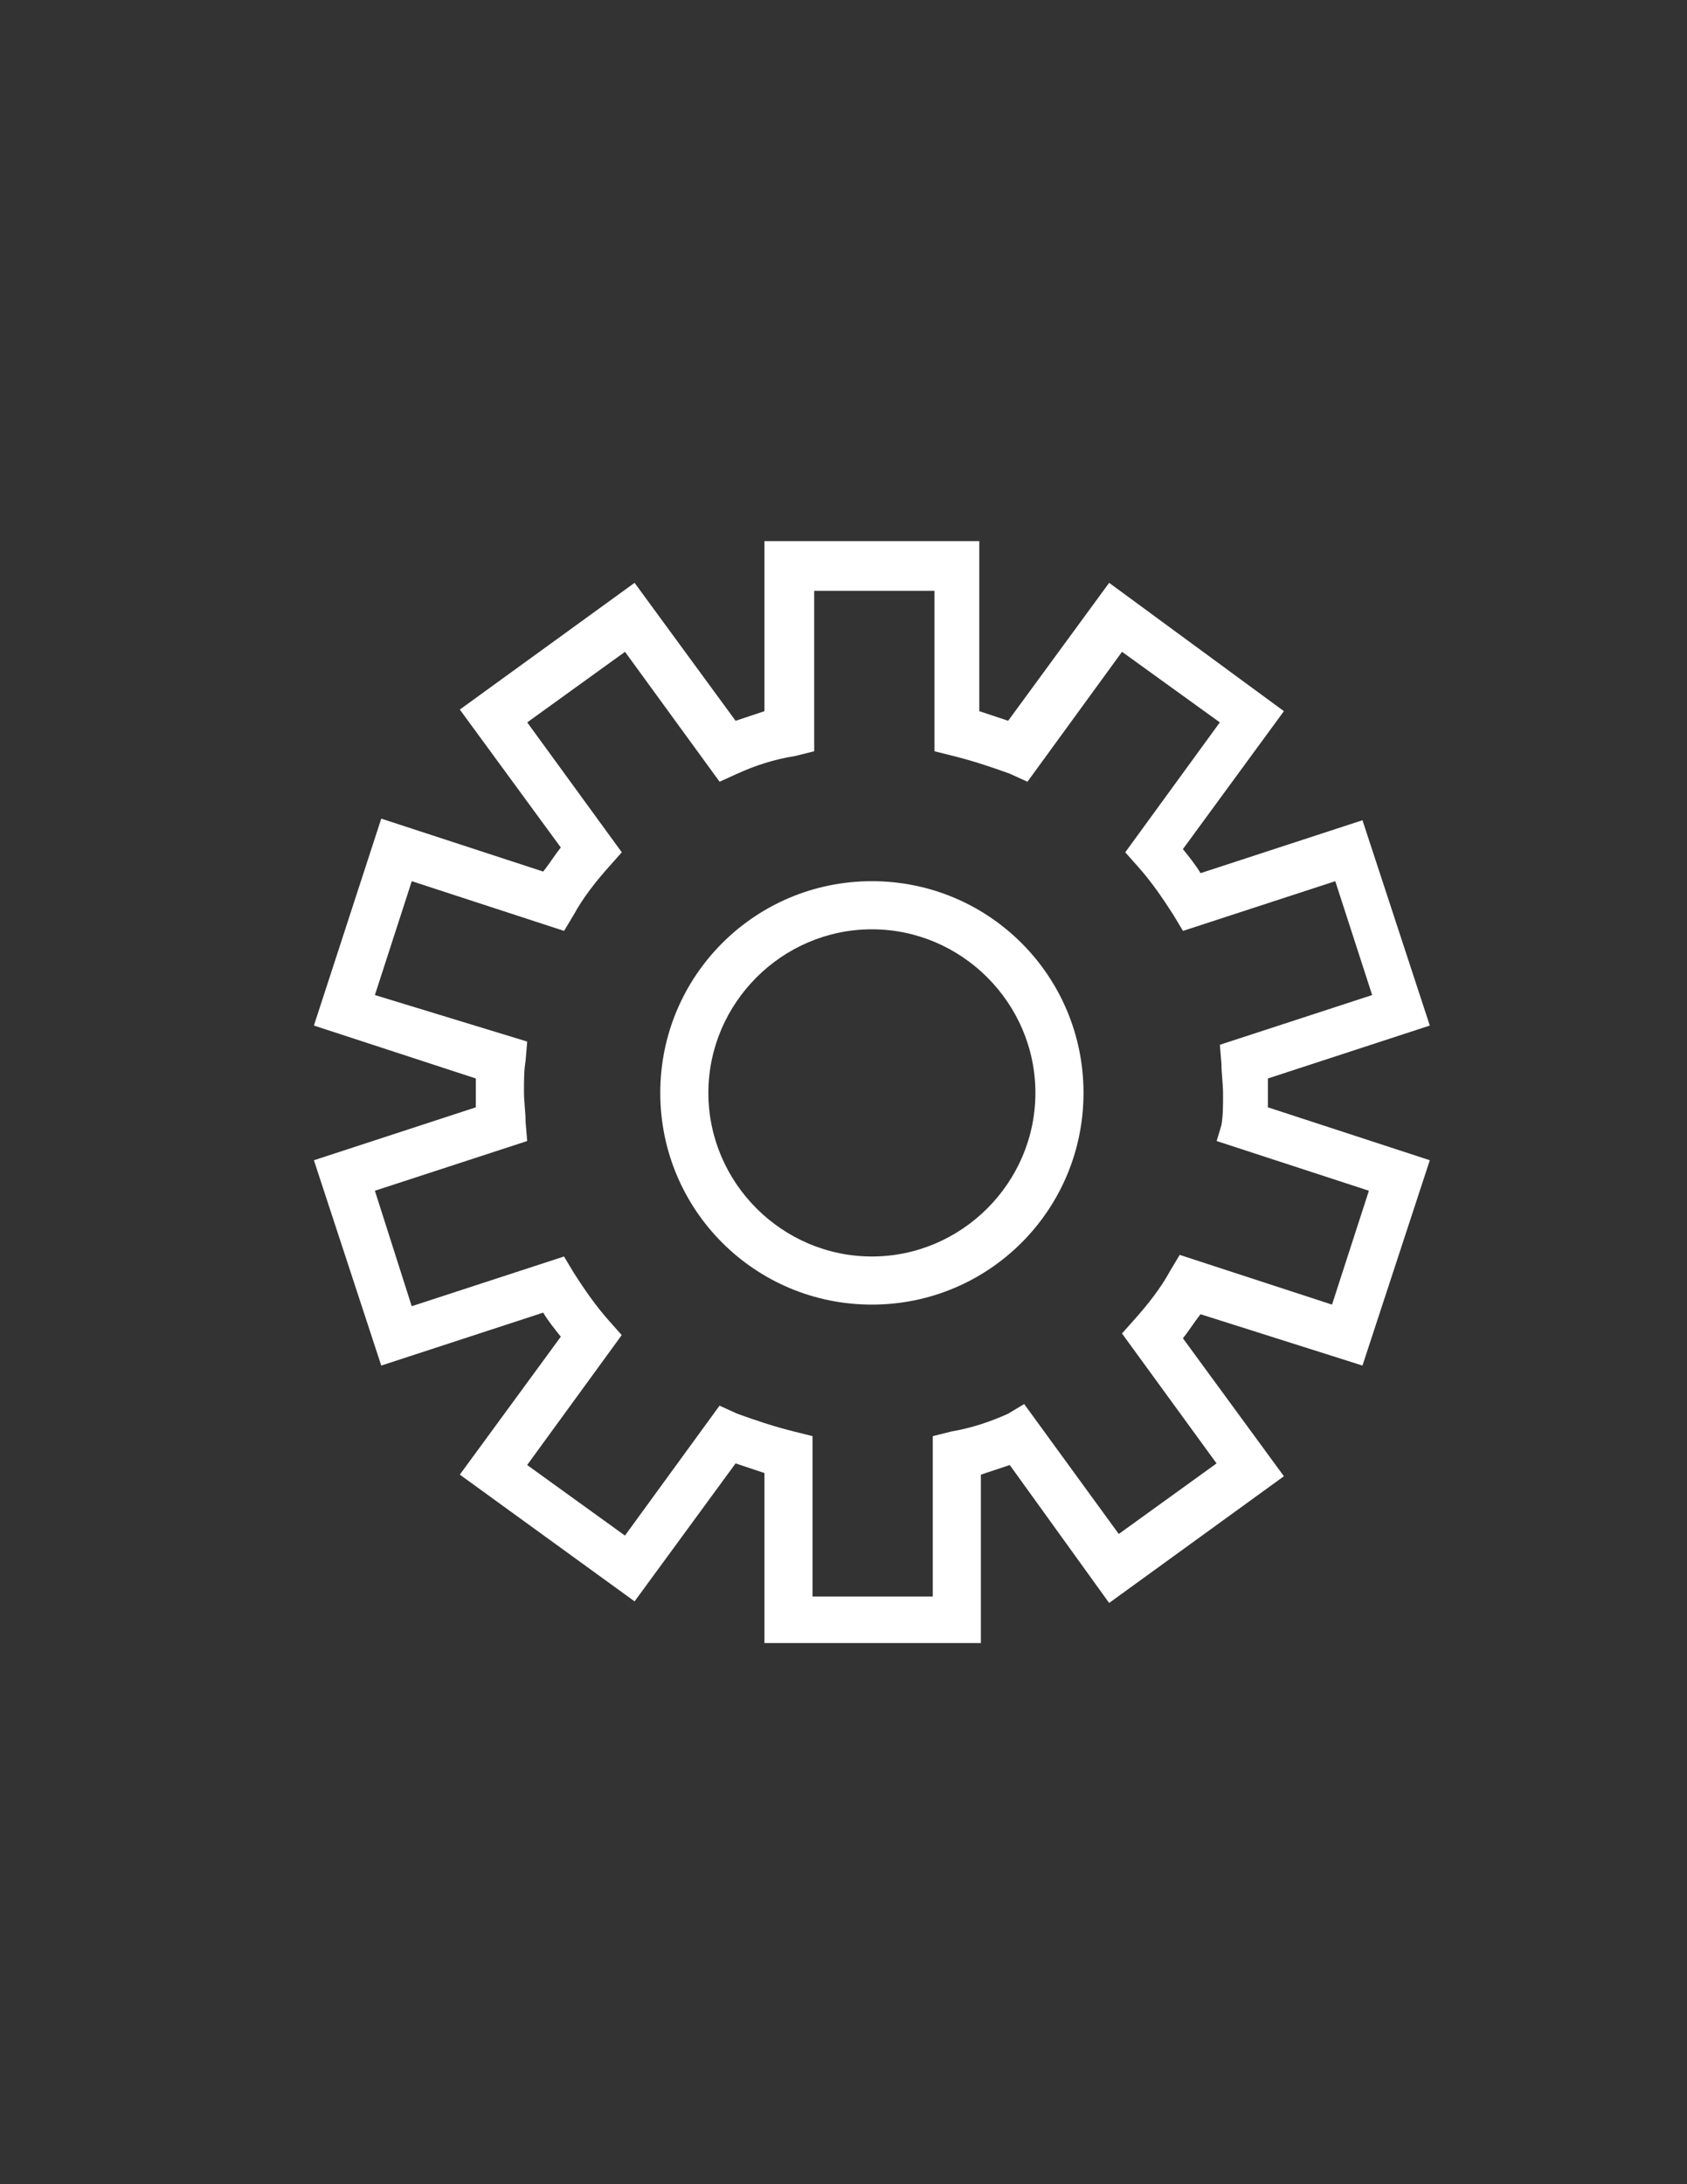
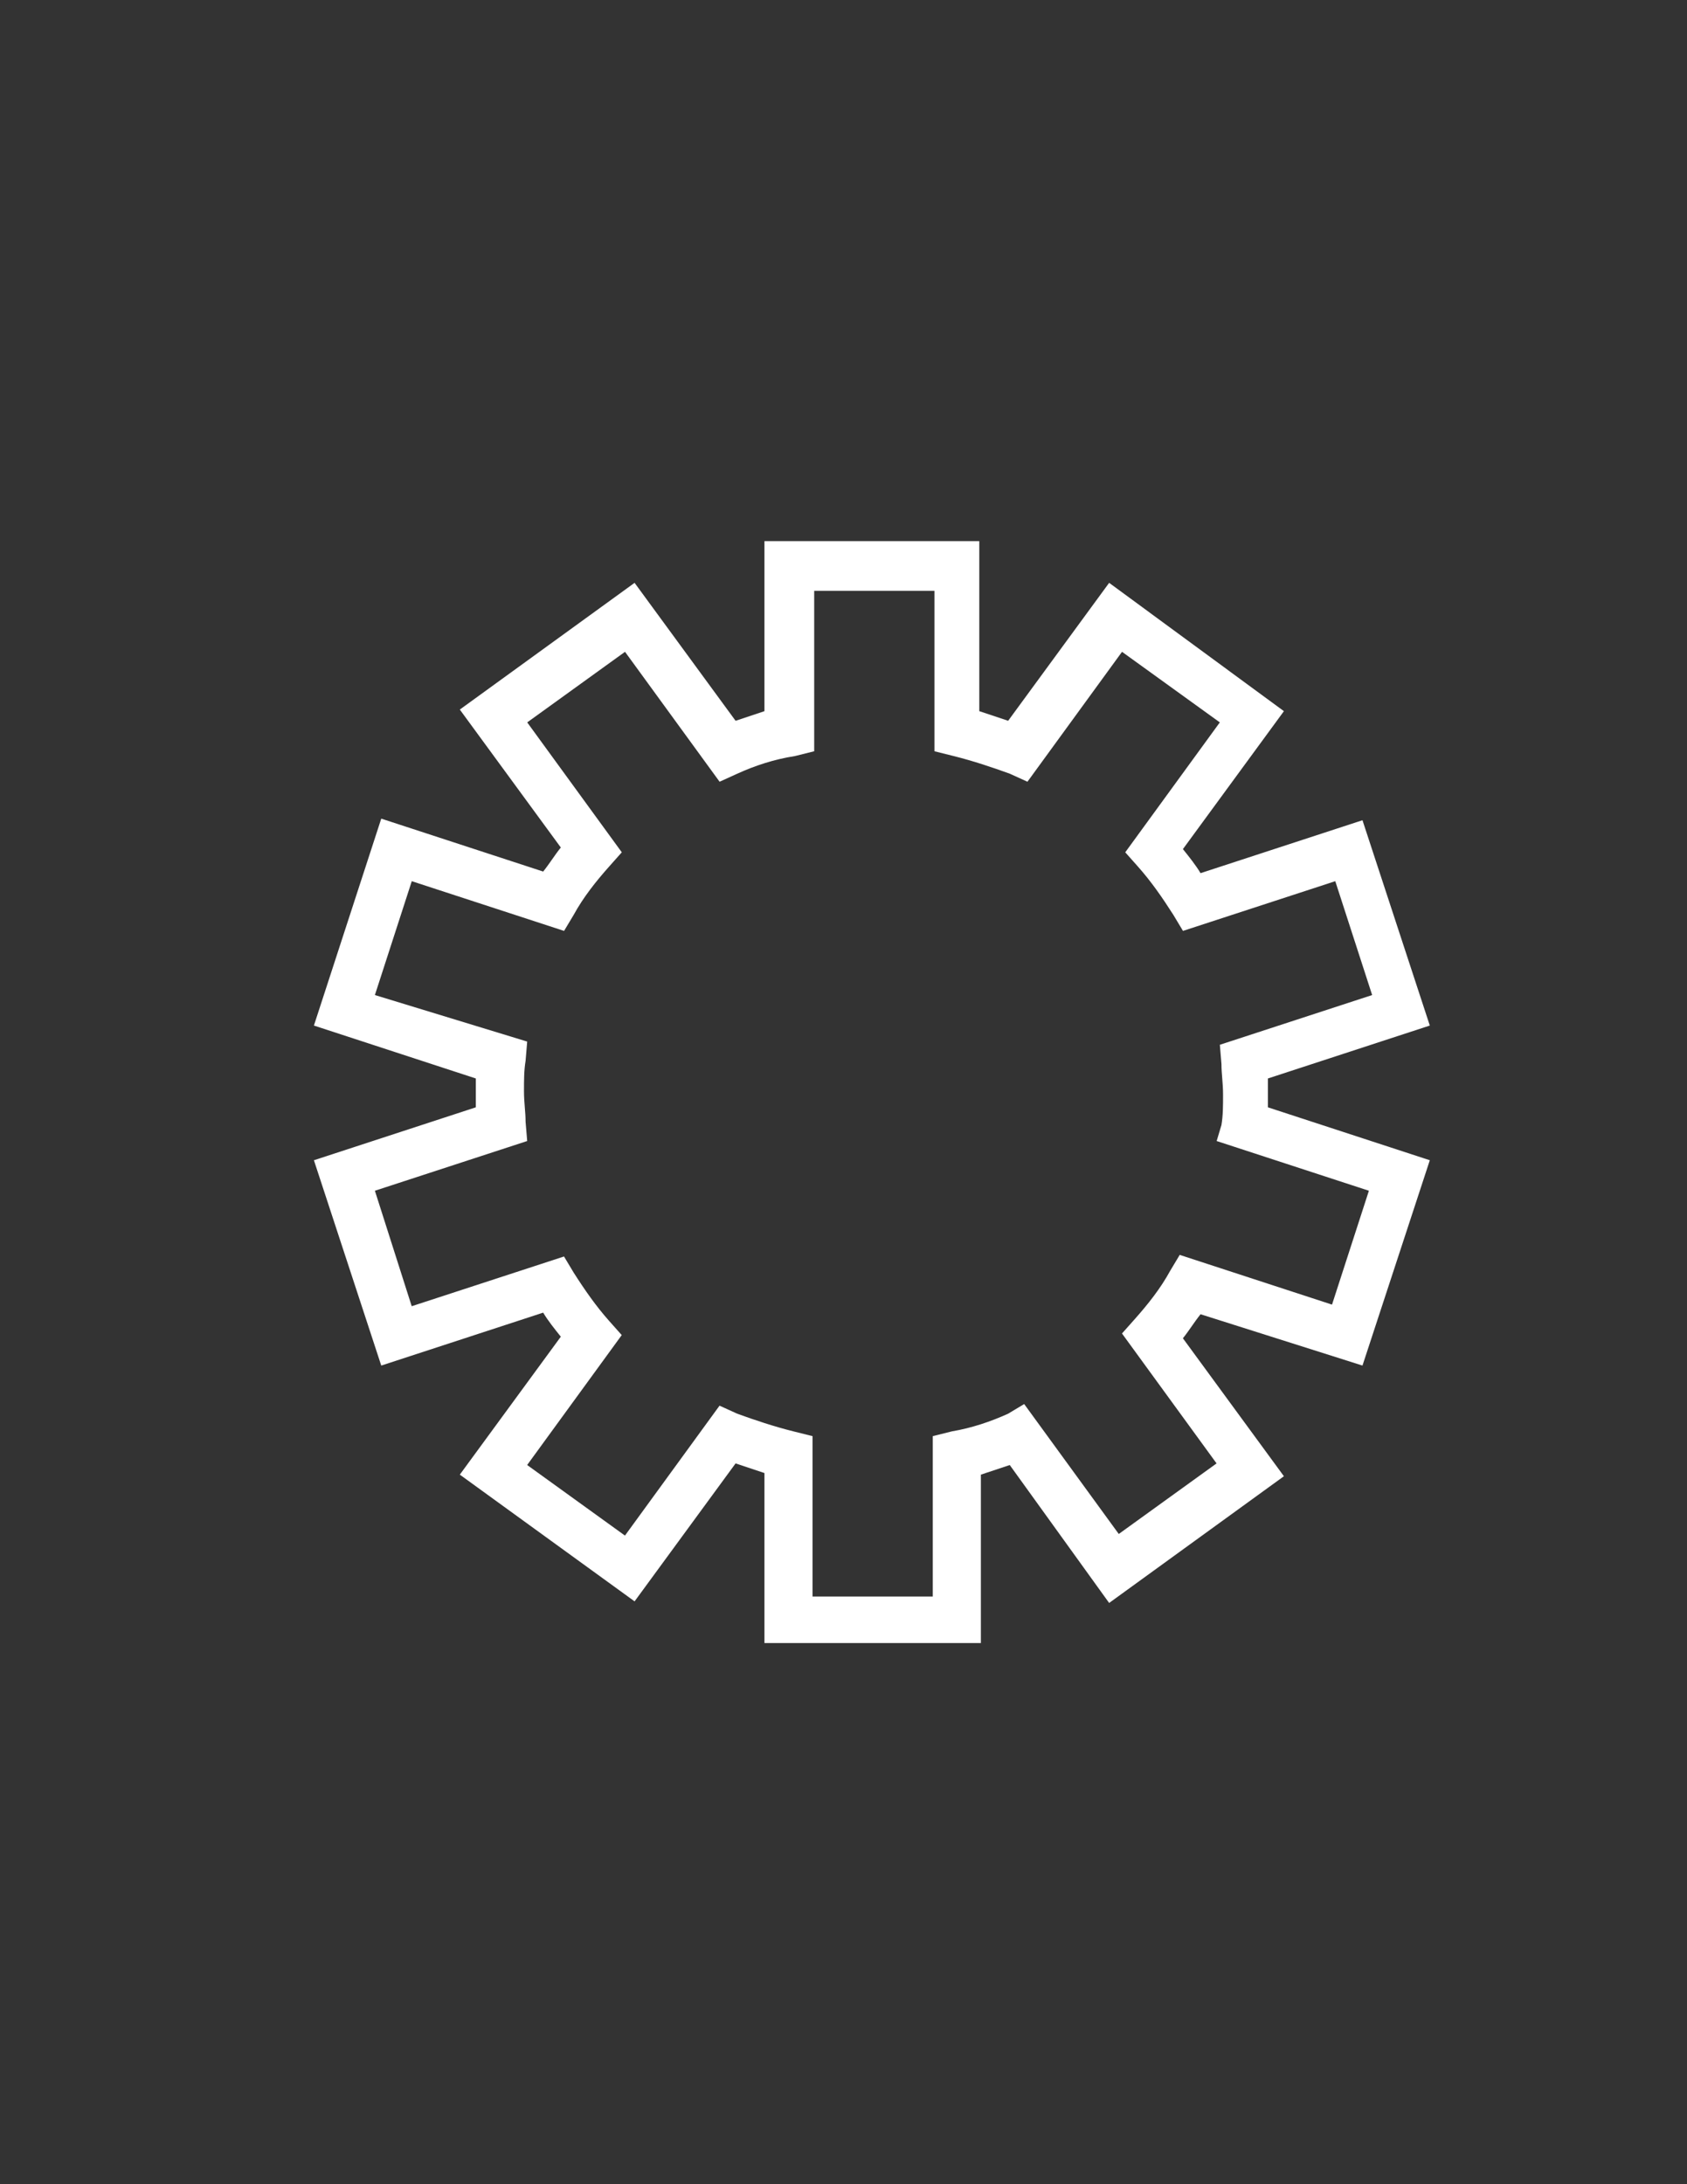
<svg xmlns="http://www.w3.org/2000/svg" version="1.1" id="Layer_1" x="0px" y="0px" viewBox="0 0 612 792" style="enable-background:new 0 0 612 792;" xml:space="preserve">
  <rect x="0" y="0" width="612" height="792" fill="#333333" stroke="none" />
  <g id="Layer_2_00000172412902812009568150000006386988731083058879_">
    <g id="Layer_3_00000090977556930499925870000002237586294073645229_">
      <path style="fill:#FFFFFF;" d="M459.96,396.29c0-1.74,0-3.49,0-5.23l58.74-19.19l-24.43-74.45l-58.74,19.19    c-1.74-2.91-4.07-5.82-6.4-8.72l36.64-50.02l-63.4-46.53l-36.64,50.02c-3.49-1.16-6.98-2.33-10.47-3.49v-61.65h-77.94v61.65    c-3.49,1.16-6.98,2.33-10.47,3.49l-36.64-50.02l-63.4,45.95l36.64,50.02c-2.33,2.91-4.07,5.82-6.4,8.72l-58.74-19.19l-24.43,75.03    l58.74,19.19c0,1.74,0,3.49,0,5.23s0,3.49,0,5.23l-58.74,19.19l24.43,74.45l58.74-19.19c1.74,2.91,4.07,5.82,6.4,8.72    l-36.64,50.02l63.4,45.95l36.64-50.02c3.49,1.16,6.98,2.33,10.47,3.49v61.65h78.52v-61.07c3.49-1.16,6.98-2.33,10.47-3.49    l36.06,50.02l63.4-45.95l-36.64-50.02c2.33-2.91,4.07-5.82,6.4-8.72l58.74,18.61l24.43-74.45l-58.74-19.19    C459.96,399.78,459.96,398.04,459.96,396.29z M496.6,431.77l-13.38,41.29l-55.25-18.03l-3.49,5.82    c-3.49,6.4-8.14,12.21-12.8,17.45l-4.65,5.23l34.31,47.11l-35.48,25.59l-34.31-47.11l-5.82,3.49c-6.4,2.91-13.38,5.23-20.36,6.4    l-6.98,1.74v58.16h-43.62v-58.16l-6.98-1.74c-6.98-1.74-13.96-4.07-20.36-6.4l-6.4-2.91l-34.31,47.11l-35.48-25.59l34.31-47.11    l-4.65-5.23c-4.65-5.23-8.72-11.05-12.8-17.45l-3.49-5.82l-55.25,18.03L136,431.77l55.25-18.03l-0.58-6.98    c0-3.49-0.58-6.98-0.58-11.05c0-4.07,0-7.56,0.58-11.05l0.58-6.98L136,360.81l13.38-41.29l55.25,18.03l3.49-5.82    c3.49-6.4,8.14-12.21,12.8-17.45l4.65-5.23l-34.31-47.11l35.48-25.59l34.31,47.11l6.4-2.91c6.4-2.91,13.38-5.23,20.94-6.4    l6.98-1.74v-58.16h43.62v58.16l6.98,1.74c6.98,1.74,13.96,4.07,20.36,6.4l6.4,2.91l34.31-47.11l35.48,25.59l-34.31,47.11    l4.65,5.23c4.65,5.23,8.72,11.05,12.8,17.45l3.49,5.82l55.25-18.03l13.38,41.29l-55.25,18.03l0.58,6.98    c0,3.49,0.58,6.98,0.58,11.05c0,4.07,0,7.56-0.58,11.05l-1.74,5.82L496.6,431.77z" />
-       <path style="fill:#FFFFFF;" d="M316.3,319.52c-42.46,0-76.77,34.31-76.77,76.77s34.31,76.77,76.77,76.77s76.77-34.31,76.77-76.77    S358.76,319.52,316.3,319.52z M316.3,455.61c-32.57,0-59.32-26.75-59.32-59.32s26.75-59.32,59.32-59.32s59.32,26.75,59.32,59.32    S348.87,455.61,316.3,455.61z" />
    </g>
  </g>
</svg>